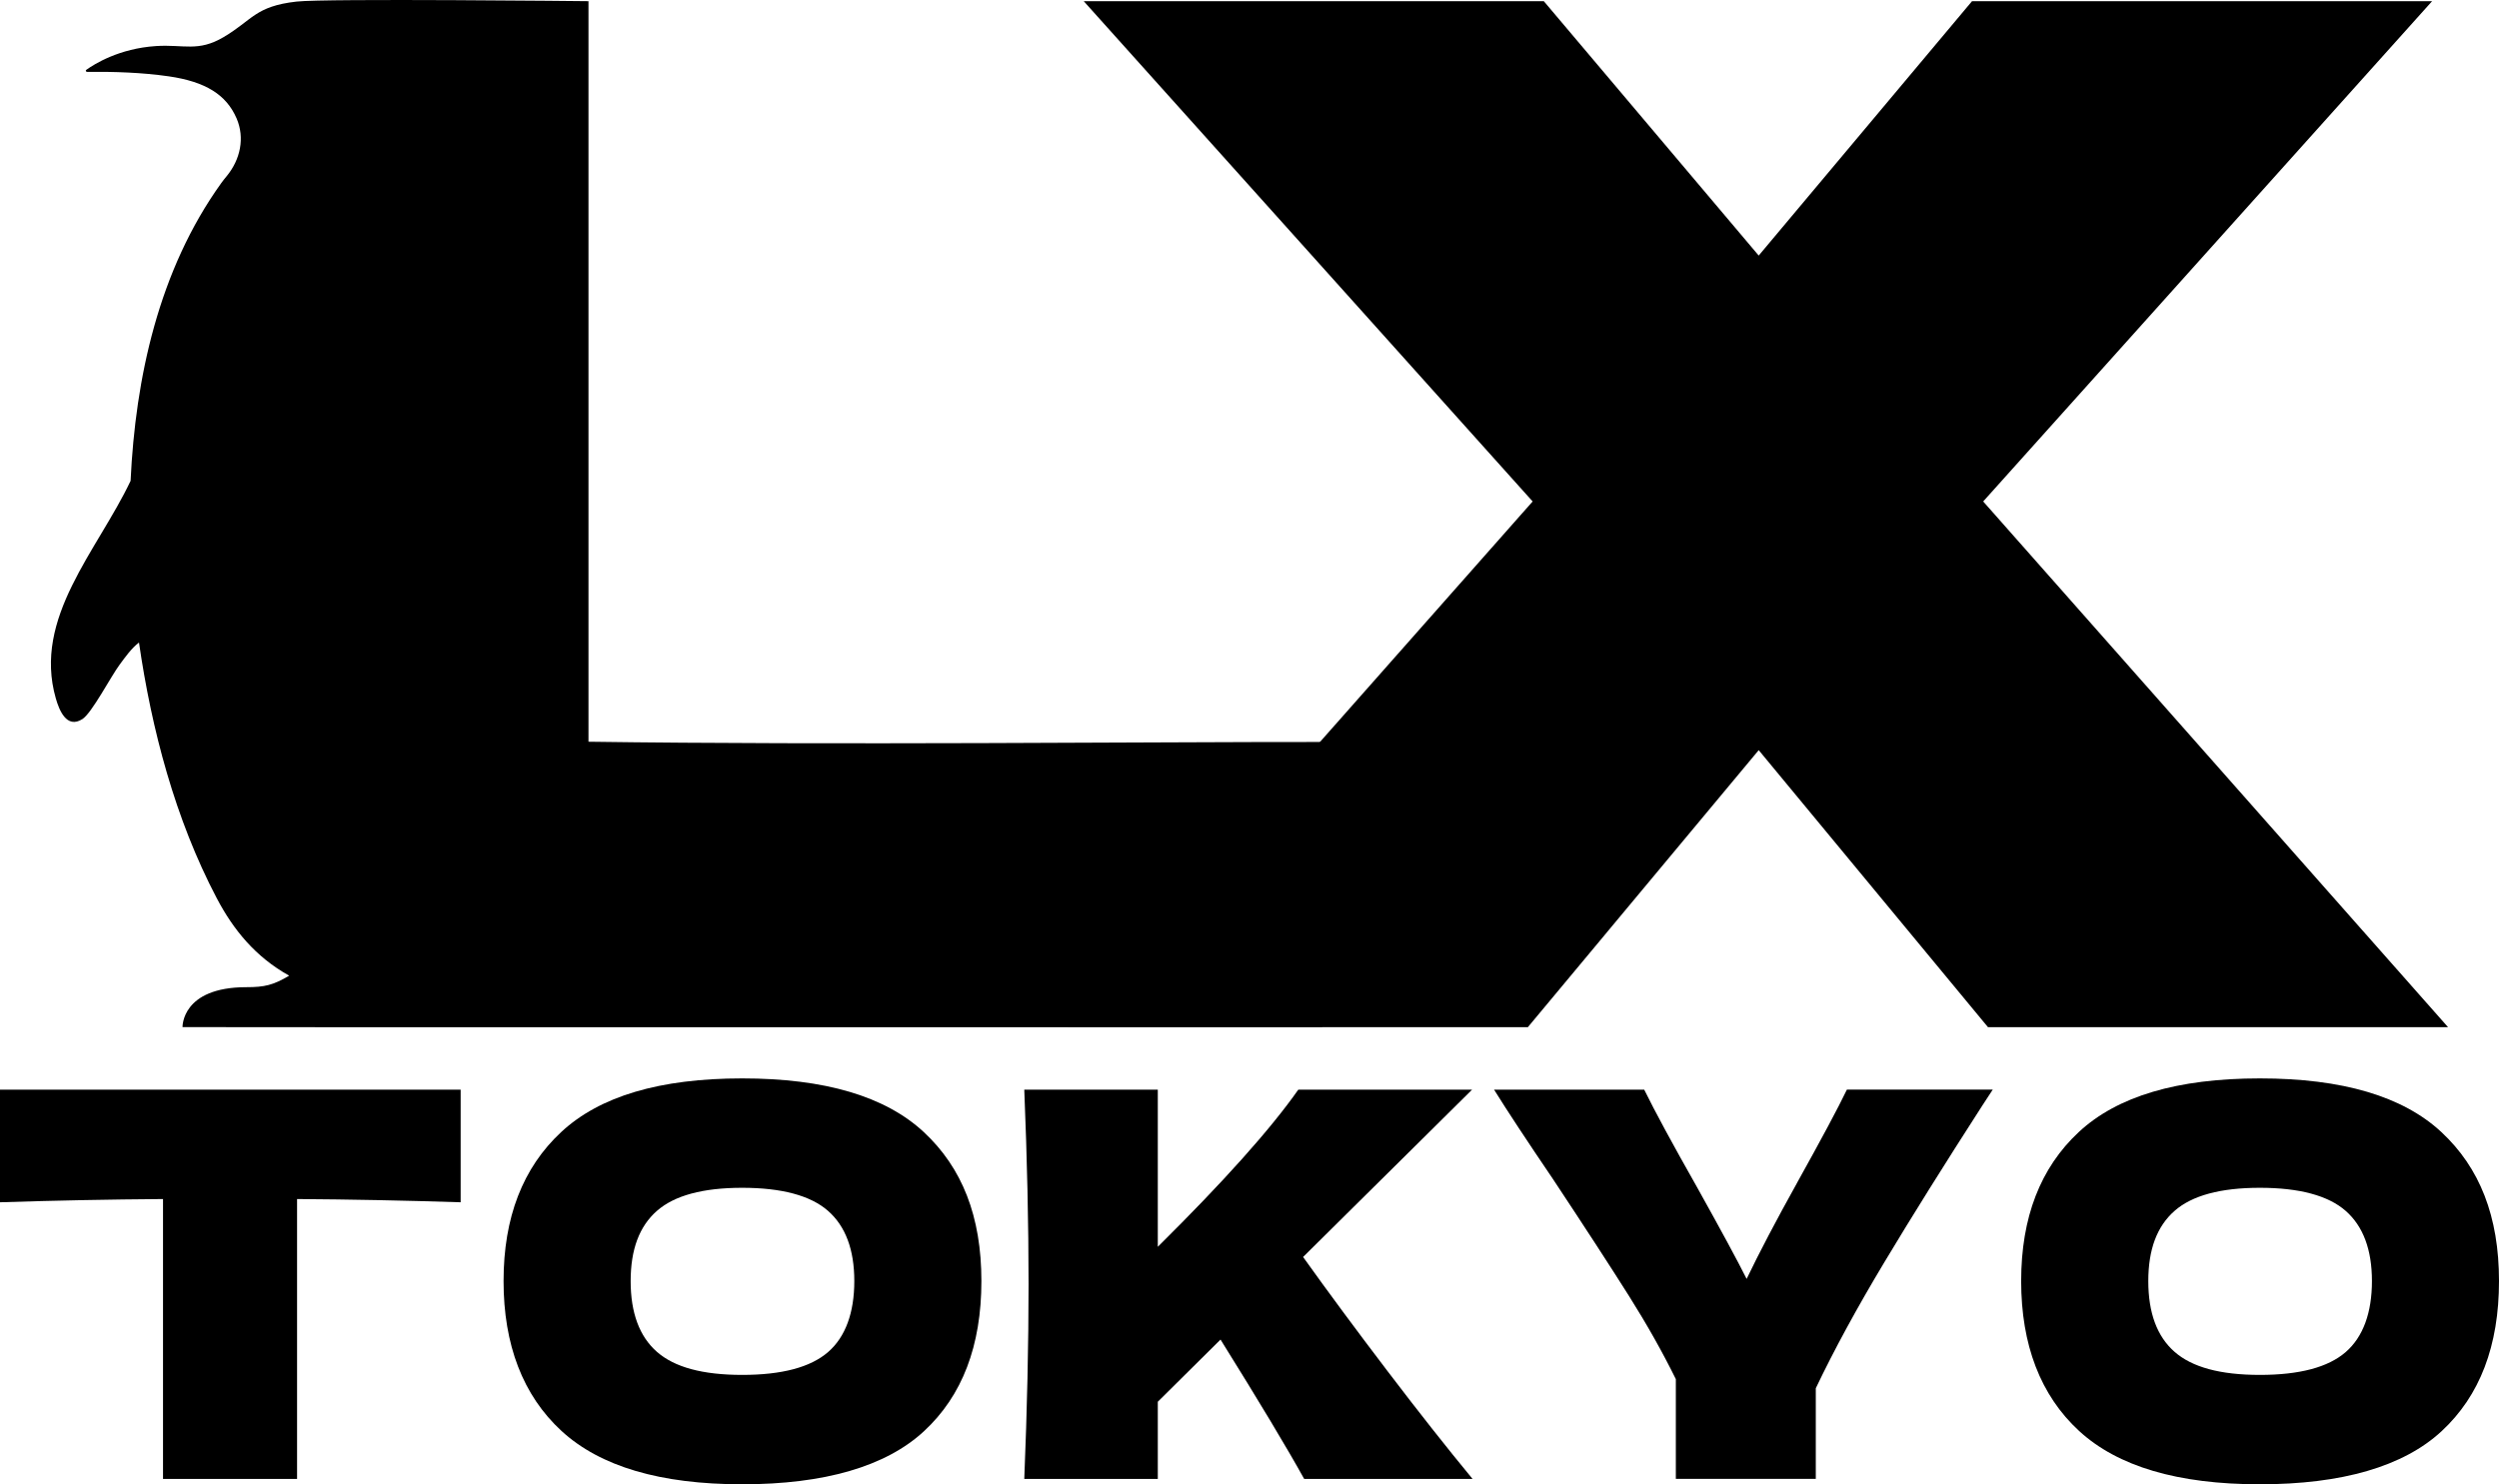
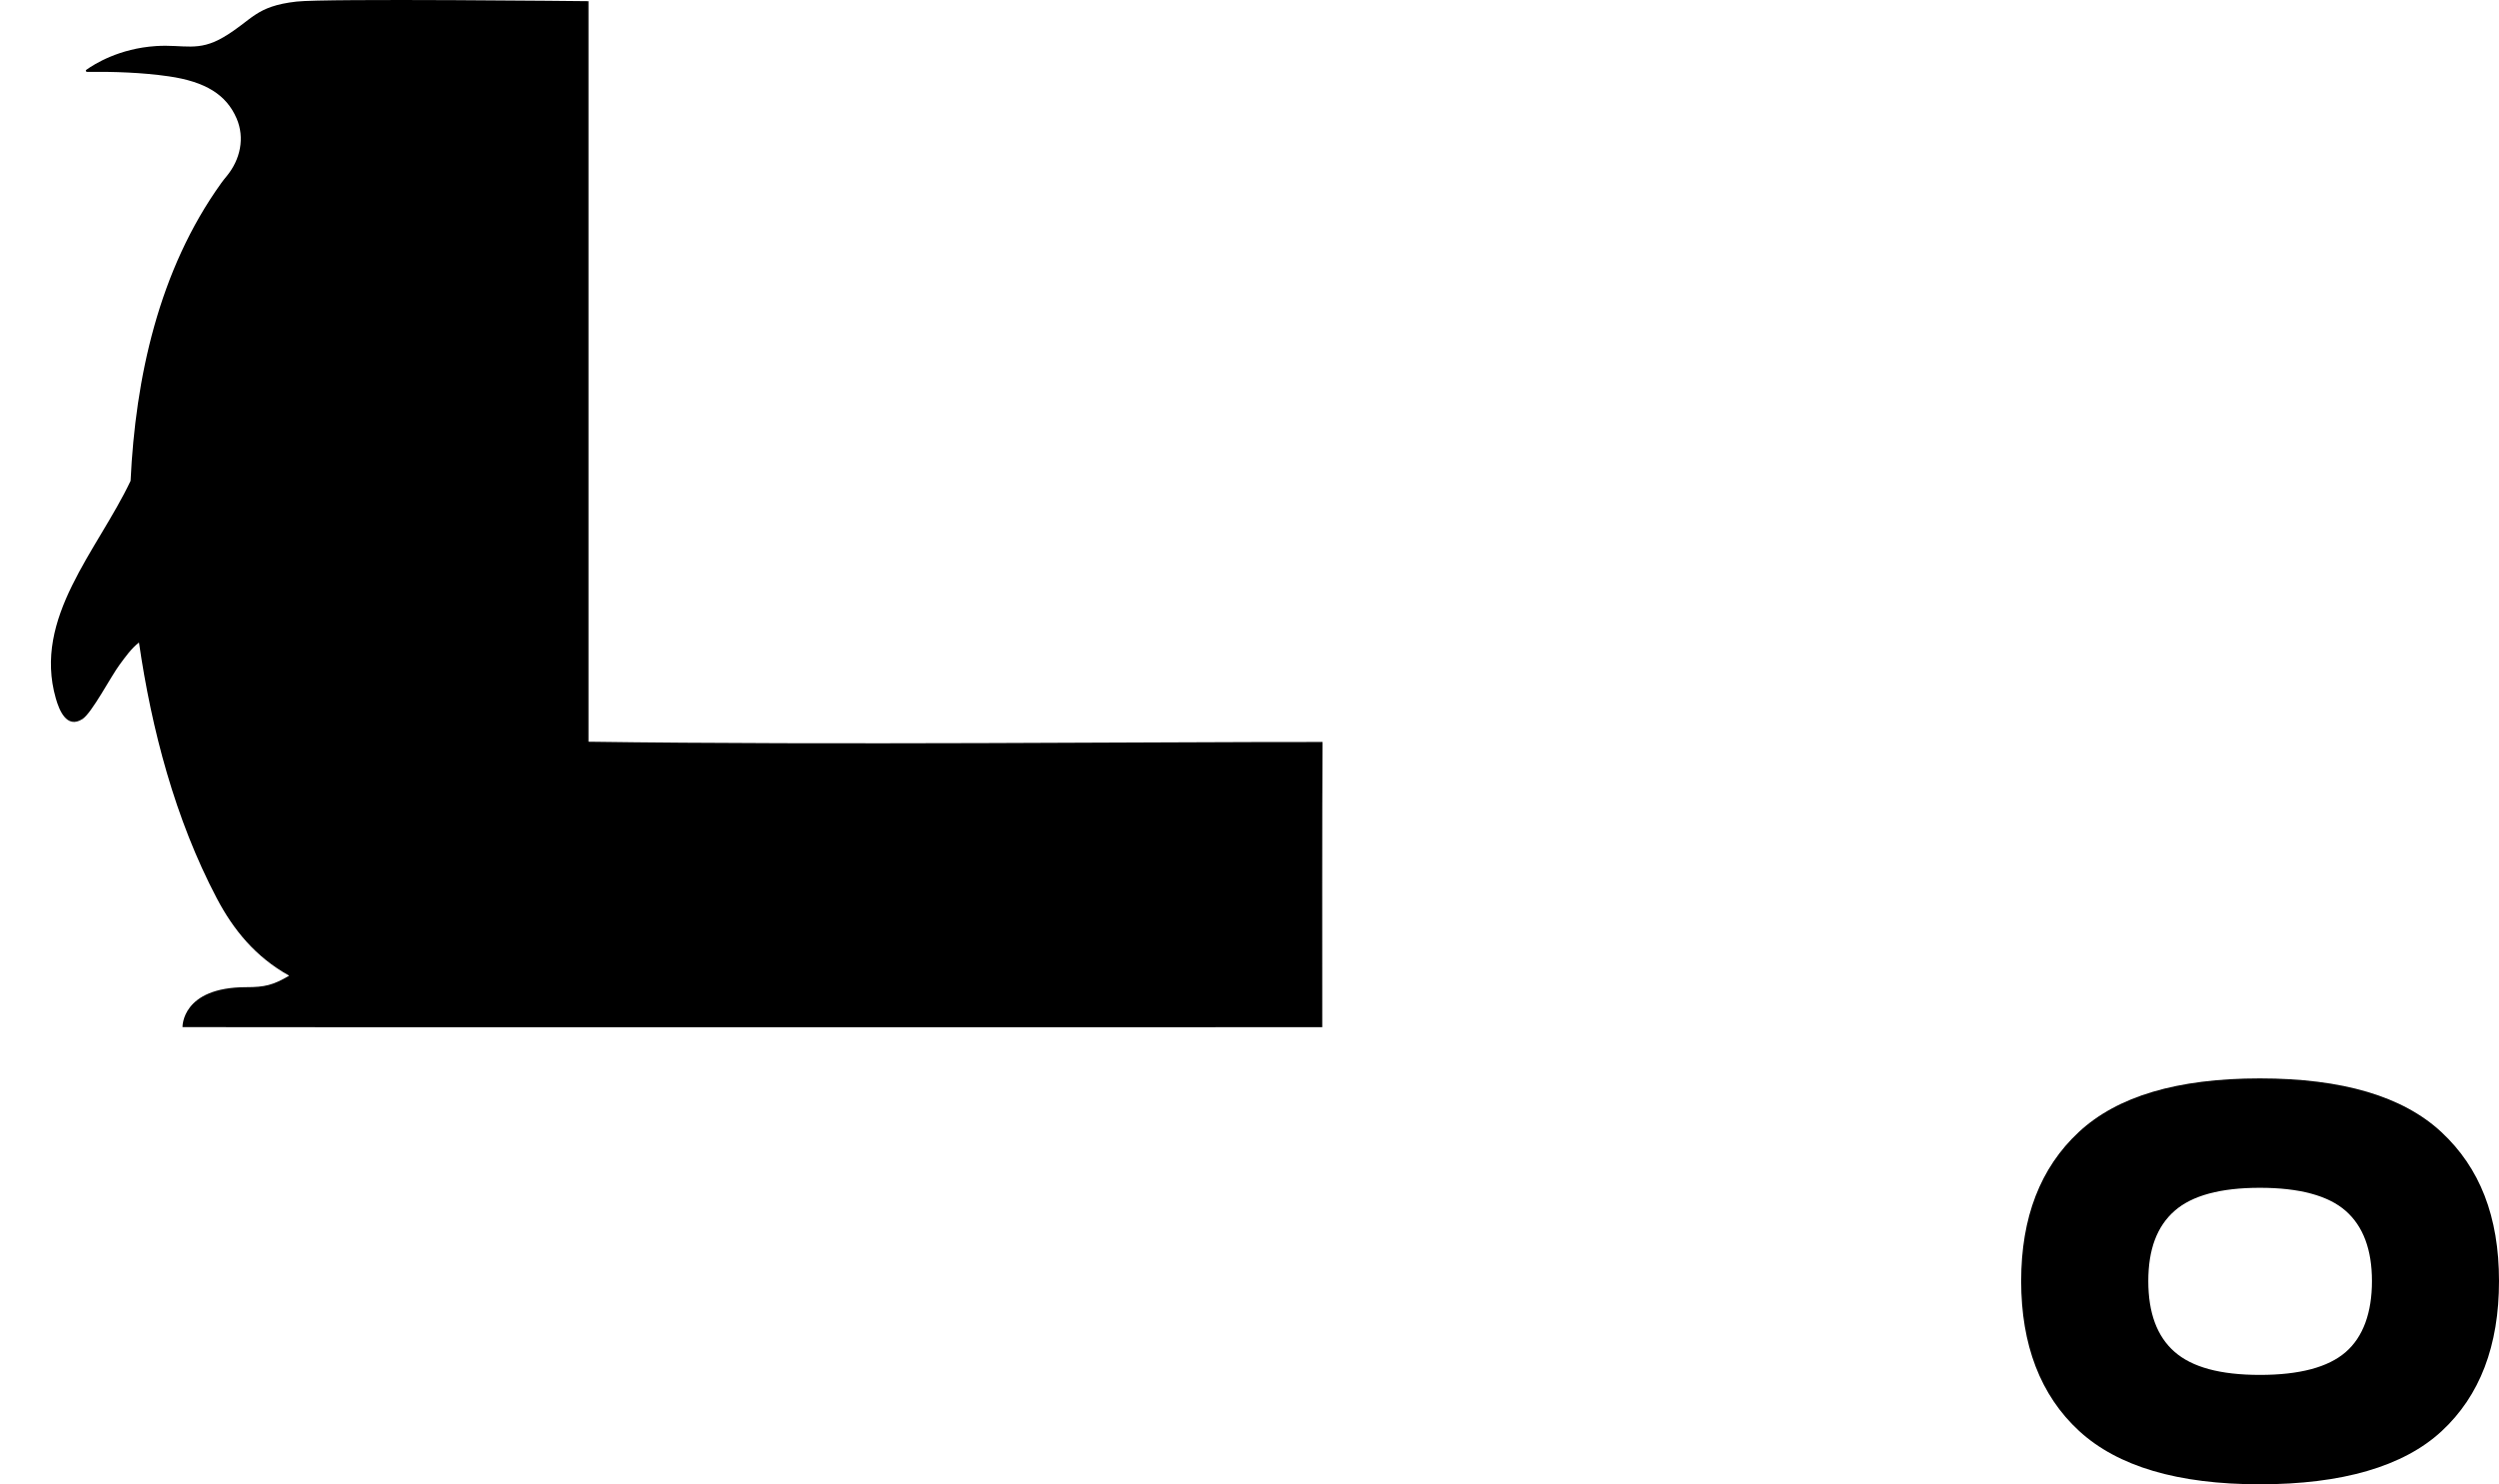
<svg xmlns="http://www.w3.org/2000/svg" id="uuid-cc4362e6-02f1-4032-b511-2012b80a3bf6" viewBox="0 0 571.2 339.35">
  <g id="uuid-9608cf24-c89b-4573-a7b3-da26eae9e7c9">
-     <path d="M134.51,169.57V.27s-60.11-.66-66.72.09c-9.49,1.07-10.06,4.22-16.69,8.13-5.83,3.44-9.06,1.63-15.43,2.04-8.46.55-14.14,4.14-15.95,5.44-.22.16-.08.46.2.46,6.21-.06,12.51.14,18.64,1.02,8.41,1.22,13.18,4.19,15.52,9.62,1.91,4.43.89,9.39-2.29,13.23-.41.5-.82,1-1.19,1.52-14.35,19.96-19.65,44.68-20.75,68.12-7.58,15.97-22.39,31.28-17.09,49.74.73,2.55,2.43,7.05,6.07,4.73,2.16-1.38,6.49-9.72,8.51-12.44,1.28-1.73,2.69-3.74,4.43-5.07,2.86,19.8,8.25,40.35,17.78,58.47,3.78,7.19,8.84,13.42,16.55,17.7-3.65,2.17-5.64,2.63-9.77,2.63-14.89,0-14.61,9.13-14.61,9.13,2.52.07,260.51.02,260.51.02,0-14.43-.05-50.28.07-65.21-39.65-.03-111.91.73-167.81-.06Z" />
-     <polygon points="555.91 .27 450.75 .27 401.99 58.43 352.87 .27 247.71 .27 350.32 114.65 244.07 234.84 349.23 234.84 401.99 171.51 454.39 234.84 559.55 234.84 453.3 114.65 555.91 .27" />
-     <path d="M0,274.88c12.67-.41,25.09-.65,37.26-.74v63.99h30.64v-63.99c12.09.08,24.56.33,37.39.74v-25.74H0v25.74Z" />
-     <path d="M211.14,258.82c-8.79-8.17-22.62-12.26-41.49-12.26s-32.59,4.09-41.37,12.26c-8.79,8.17-13.18,19.53-13.18,34.08s4.41,26.13,13.24,34.26c8.83,8.13,22.59,12.2,41.31,12.2s32.81-4.04,41.55-12.14c8.74-8.09,13.12-19.53,13.12-34.32s-4.39-25.9-13.18-34.08ZM189.26,309.14c-4,3.47-10.54,5.21-19.61,5.21s-15.49-1.76-19.49-5.27c-4-3.51-6.01-8.91-6.01-16.18s2-12.54,6.01-16.06c4-3.51,10.5-5.27,19.49-5.27s15.61,1.76,19.61,5.27c4,3.51,6.01,8.87,6.01,16.06s-2,12.77-6.01,16.24Z" />
-     <path d="M297.86,287.38l38.61-38.24h-39.72c-6.37,9.07-17.08,21.04-32.11,35.92v-35.92h-30.52c.65,15.85.98,30.69.98,44.5s-.33,28.64-.98,44.5h30.52v-17.65l14.34-14.22c8.91,14.3,15.28,24.93,19.12,31.87h38.49c-5.8-7.03-12.28-15.24-19.43-24.64-7.15-9.4-13.59-18.1-19.31-26.11Z" />
-     <path d="M410.75,270.46c-4.82,8.66-8.66,15.98-11.52,21.94-2.04-4.09-5.84-11.11-11.4-21.08-5.56-9.81-9.56-17.2-12.01-22.19h-34.32c3.11,4.99,7.6,11.81,13.48,20.47,7.52,11.36,13.32,20.29,17.41,26.78,4.09,6.5,7.64,12.81,10.66,18.94v22.8h31.99v-20.72c4.17-8.74,9.38-18.33,15.63-28.74,6.25-10.42,13.75-22.41,22.49-35.98l2.33-3.56h-33.34c-1.96,4.09-5.76,11.2-11.4,21.33Z" />
+     <path d="M134.51,169.57V.27s-60.11-.66-66.72.09c-9.49,1.07-10.06,4.22-16.69,8.13-5.83,3.44-9.06,1.63-15.43,2.04-8.46.55-14.14,4.14-15.95,5.44-.22.16-.08.46.2.46,6.21-.06,12.51.14,18.64,1.02,8.41,1.22,13.18,4.19,15.52,9.62,1.91,4.43.89,9.39-2.29,13.23-.41.5-.82,1-1.19,1.52-14.35,19.96-19.65,44.68-20.75,68.12-7.58,15.97-22.39,31.28-17.09,49.74.73,2.55,2.43,7.05,6.07,4.73,2.16-1.38,6.49-9.72,8.51-12.44,1.28-1.73,2.69-3.74,4.43-5.07,2.86,19.8,8.25,40.35,17.78,58.47,3.78,7.19,8.84,13.42,16.55,17.7-3.65,2.17-5.64,2.63-9.77,2.63-14.89,0-14.61,9.13-14.61,9.13,2.52.07,260.51.02,260.51.02,0-14.43-.05-50.28.07-65.21-39.65-.03-111.91.73-167.81-.06" />
    <path d="M558.02,258.82c-8.79-8.17-22.62-12.26-41.49-12.26s-32.59,4.09-41.37,12.26c-8.79,8.17-13.18,19.53-13.18,34.08s4.41,26.13,13.24,34.26c8.83,8.13,22.59,12.2,41.31,12.2s32.81-4.04,41.55-12.14c8.74-8.09,13.12-19.53,13.12-34.32s-4.39-25.9-13.18-34.08ZM536.15,309.14c-4,3.47-10.54,5.21-19.61,5.21s-15.49-1.76-19.49-5.27c-4.01-3.51-6.01-8.91-6.01-16.18s2-12.54,6.01-16.06c4-3.51,10.5-5.27,19.49-5.27s15.61,1.76,19.61,5.27c4,3.51,6.01,8.87,6.01,16.06s-2,12.77-6.01,16.24Z" />
  </g>
</svg>